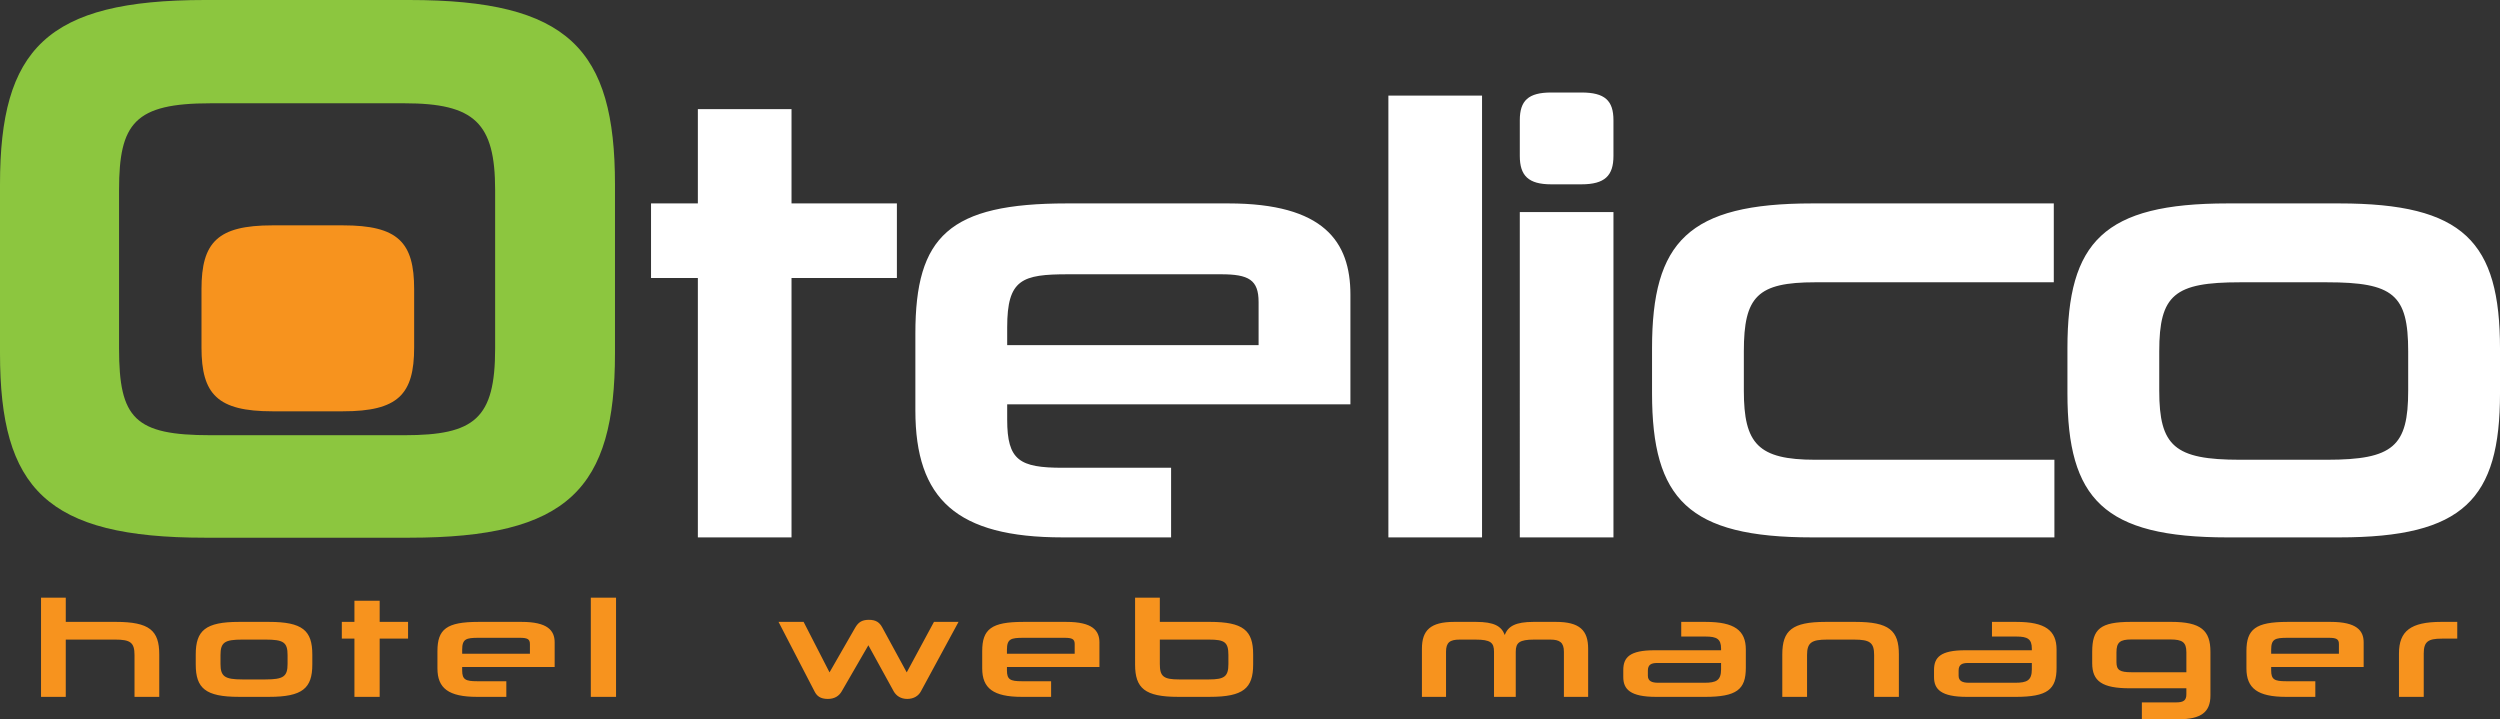
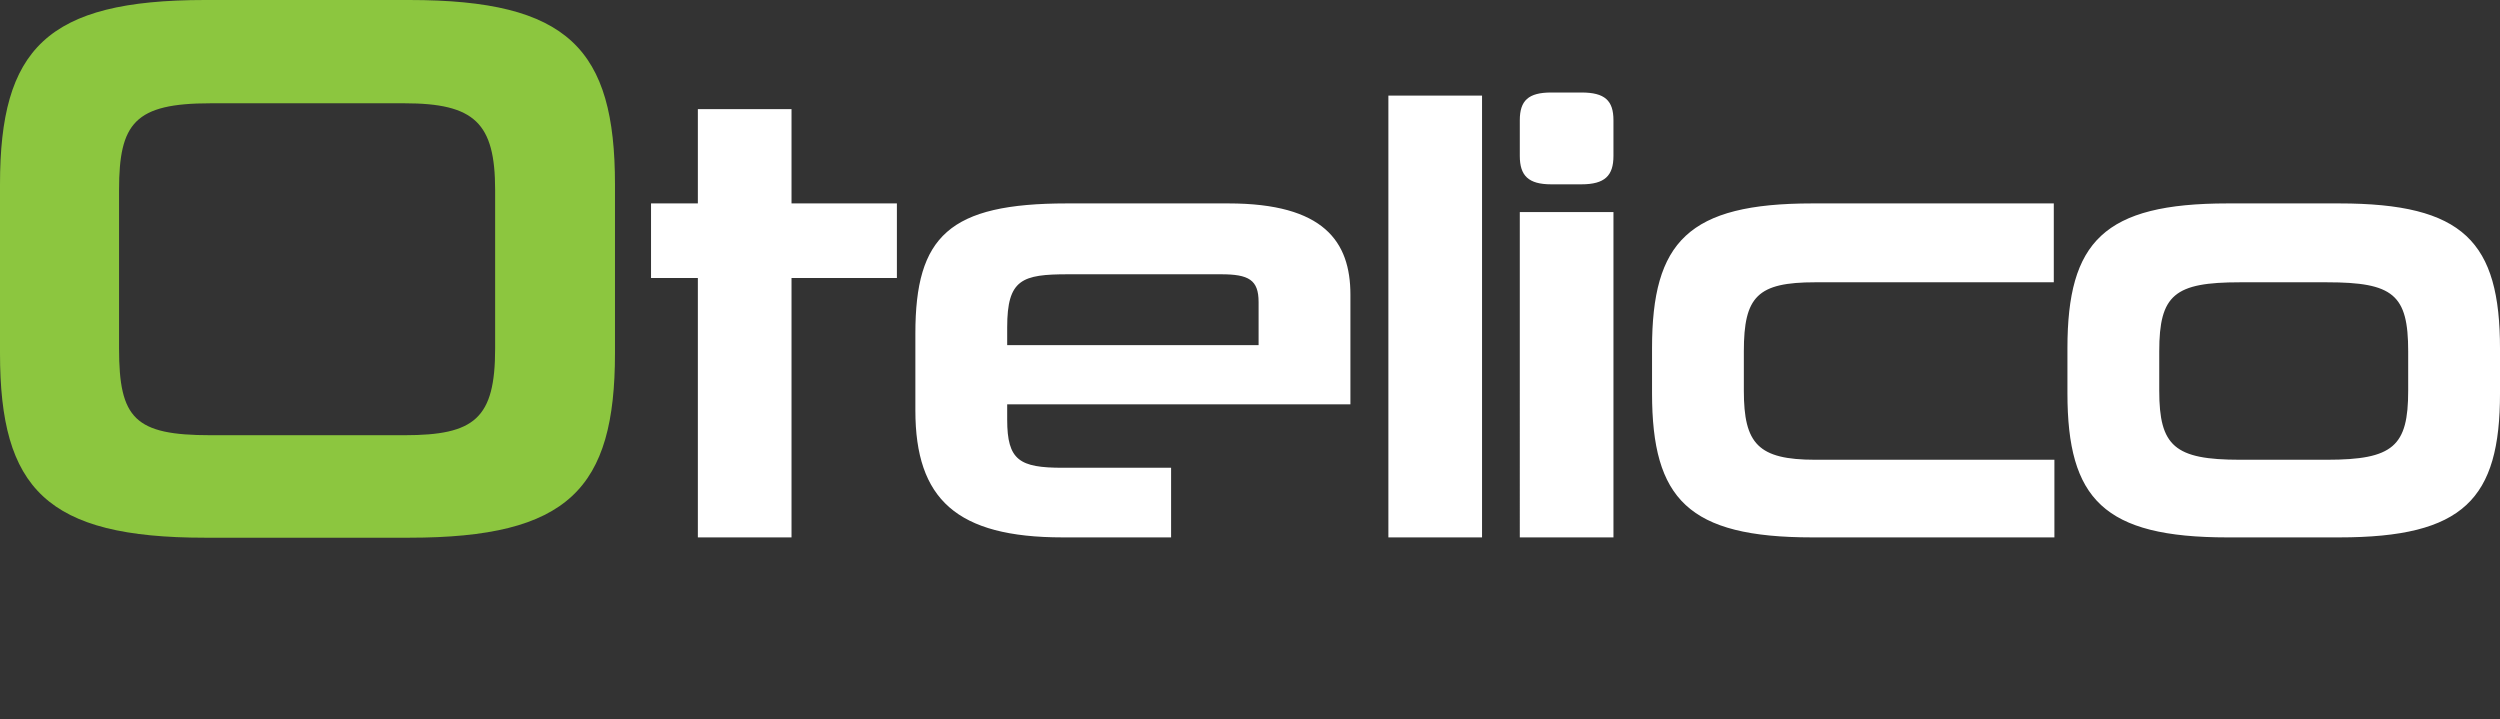
<svg xmlns="http://www.w3.org/2000/svg" width="572.816" height="164.8" viewBox="0 96.448 572.816 164.8">
  <rect x="0" y="96.448" width="572.816" height="164.8" fill="#333333" stroke="none" />
  <path fill="#FFF" d="M159.898 219.578v-59.44h-10.73v-17.082h10.73v-21.6h21.46v21.6h24.143v17.082h-24.143v59.44zm70.875-30.494v3.528c0 9.318 2.823 11.013 12.707 11.013h24.849v15.953H243.48c-24.284 0-33.744-8.753-33.744-29.083v-17.65c0-22.305 7.765-29.789 34.733-29.789h36.99c21.88 0 27.957 8.754 27.957 20.896v25.133l-78.643-.001zm57.603-23.438c0-5.082-2.257-6.354-8.612-6.354H244.75c-10.588 0-13.977 1.129-13.977 12.142v4.098h57.604v-9.886zm29.739-47.298h21.459v101.23h-21.459zm37.31 20.333c-5.223 0-7.199-1.979-7.199-6.496v-8.19c0-4.515 1.977-6.352 7.199-6.352h6.918c5.365 0 7.342 1.836 7.342 6.352v8.19c0 4.517-1.977 6.496-7.342 6.496h-6.918zm-7.199 6.349h21.459v74.548h-21.459V145.03zm67.006 74.548c-28.379 0-36.707-8.753-36.707-33.038v-10.309c0-24.42 8.328-33.176 36.707-33.176h55.346v18.071h-54.639c-13.271 0-16.379 3.248-16.379 15.813v9.037c0 12.143 3.246 15.813 16.379 15.813h54.779v17.787h-55.486v.002zm95.178.002c-28.377 0-36.707-8.755-36.707-33.038v-10.311c0-24.422 8.33-33.176 36.707-33.176h25.557c28.521 0 36.85 8.754 36.85 33.318v10.167c0 24.283-8.328 33.038-36.85 33.038l-25.557.002zm41.369-42.638c0-12.989-3.393-15.814-18.637-15.814h-19.908c-14.967 0-18.494 2.825-18.494 15.814v9.033c0 12.707 3.527 15.814 18.494 15.814h19.908c15.244 0 18.637-3.107 18.637-15.814v-9.033z" />
  <path fill="#8CC63F" d="M46.97 219.651C10.66 219.651 0 208.45 0 177.378v-38.659c0-31.072 10.66-42.271 46.97-42.271h46.789c36.492 0 47.149 11.198 47.149 42.271v38.659c0 31.072-10.658 42.273-47.149 42.273H46.97zm66.479-79.666c0-15.358-4.698-19.871-20.775-19.871H48.233c-17.341 0-20.955 4.513-20.955 19.871v36.312c0 16.076 3.614 19.869 20.955 19.869h44.441c16.078 0 20.775-3.793 20.775-19.869v-36.312z" />
-   <path fill="#F7931E" d="M62.41 190.688c-12.558 0-16.243-3.875-16.243-14.621v-13.371c0-10.738 3.685-14.613 16.243-14.613h16.176c12.627 0 16.307 3.875 16.307 14.613v13.371c0 10.746-3.679 14.621-16.307 14.621H62.41zm-31.59 65.428v-9.572c0-2.885-.95-3.55-4.45-3.55H15.069v13.122H9.401V233.39h5.668v5.547h11.453c7.724 0 9.968 1.965 9.968 7.449v9.729l-5.67.001zm23.921-.002c-7.649 0-9.892-1.961-9.892-7.412v-2.314c0-5.484 2.242-7.449 9.892-7.449h6.886c7.686 0 9.932 1.965 9.932 7.479v2.286c0 5.45-2.246 7.412-9.932 7.412l-6.886-.002zm11.148-9.57c0-2.916-.916-3.55-5.022-3.55h-5.365c-4.032 0-4.982.634-4.982 3.55v2.027c0 2.854.95 3.552 4.982 3.552h5.365c4.107 0 5.022-.697 5.022-3.552v-2.027zm15.319 9.572v-13.342h-2.891v-3.836h2.891v-4.849h5.783v4.849h6.506v3.836h-6.506v13.342zm24.687-6.845v.791c0 2.092.764 2.474 3.423 2.474h6.696v3.58h-6.696c-6.542 0-9.089-1.964-9.089-6.525v-3.962c0-5.01 2.091-6.689 9.355-6.689h9.97c5.897 0 7.533 1.965 7.533 4.688v5.644h-21.192v-.001zm15.522-5.261c0-1.142-.608-1.426-2.32-1.426h-9.434c-2.855 0-3.768.25-3.768 2.724v.92h15.522v-2.218zm13.952-10.618h5.781v22.726h-5.781zm63.596 10.903l-6.124 10.585c-.61 1.046-1.637 1.709-3.161 1.709-1.709 0-2.51-.663-3.042-1.709l-8.256-15.941h5.746l5.936 11.567 5.897-10.269c.682-1.141 1.445-1.774 3.119-1.774 1.599 0 2.434.569 3.083 1.774l5.591 10.269 6.239-11.567h5.631l-8.638 15.941c-.53.982-1.595 1.709-3.119 1.709-1.483 0-2.51-.727-3.081-1.709l-5.821-10.585zm31.752 4.976v.791c0 2.092.763 2.474 3.423 2.474h6.696v3.58h-6.696c-6.542 0-9.09-1.964-9.09-6.525v-3.962c0-5.01 2.091-6.689 9.356-6.689h9.97c5.897 0 7.535 1.965 7.535 4.688v5.644h-21.194v-.001zm15.522-5.261c0-1.142-.609-1.426-2.32-1.426h-9.435c-2.854 0-3.768.25-3.768 2.724v.92h15.522l.001-2.218zm23.729 12.104c-7.647 0-9.891-1.961-9.891-7.412V233.39h5.669v5.547h11.45c7.688 0 9.935 1.965 9.935 7.449v2.315c0 5.45-2.247 7.411-9.935 7.411h-7.228v.002zm11.49-9.57c0-2.979-.875-3.55-4.45-3.55h-11.262v5.612c0 2.818.836 3.517 4.412 3.517h6.851c3.575 0 4.45-.697 4.45-3.551l-.001-2.028zm76.872 9.572v-10.332c0-2.125-.949-2.79-3.121-2.79h-3.691c-3.387 0-4.221.696-4.221 2.79v10.332h-4.982v-10.332c0-2.094-.762-2.79-4.266-2.79h-3.613c-2.24 0-3.115.665-3.115 2.79v10.332H325.8v-11.029c0-4.216 1.941-6.148 7.383-6.148h4.984c4.184 0 5.857.981 6.619 3.011.725-2.028 2.512-3.011 6.582-3.011h5.139c5.439 0 7.379 1.934 7.379 6.148v11.029h-5.556zm21.14 0c-5.936 0-7.533-1.744-7.533-4.533v-1.614c0-2.885 1.445-4.532 7.15-4.532h15.256v-.383c0-2.188-.99-2.757-3.498-2.757h-5.631v-3.358h5.631c6.582 0 9.17 1.965 9.17 6.338v4.186c0 4.977-2.096 6.655-9.398 6.655l-11.147-.002zm14.873-7.763h-14.646c-1.332 0-2.127.379-2.127 1.742v1.172c0 1.205.873 1.616 2.318 1.616h10.65c2.666 0 3.805-.508 3.805-3.075v-1.455zm35.069 7.763v-9.572c0-2.854-.949-3.55-4.604-3.55h-6.164c-3.574 0-4.602.696-4.602 3.55v9.572h-5.672v-9.729c0-5.484 2.244-7.449 9.893-7.449h6.885c7.688 0 9.934 1.965 9.934 7.449v9.729h-5.67zm21.257 0c-5.938 0-7.533-1.744-7.533-4.533v-1.614c0-2.885 1.445-4.532 7.15-4.532h15.26v-.383c0-2.188-.992-2.757-3.5-2.757h-5.631v-3.358h5.631c6.578 0 9.168 1.965 9.168 6.338v4.186c0 4.977-2.094 6.655-9.398 6.655l-11.147-.002zm14.877-7.763h-14.65c-1.33 0-2.127.379-2.127 1.742v1.172c0 1.205.875 1.616 2.318 1.616h10.652c2.664 0 3.807-.508 3.807-3.075v-1.455zm25.211 12.895v-3.867h7.875c1.674 0 2.32-.471 2.32-1.834v-1.396h-12.936c-6.314 0-8.639-1.584-8.639-5.736v-2.631c0-5.229 1.865-6.848 8.906-6.848h9.205c6.813 0 8.979 1.965 8.979 6.848v10.012c0 3.839-2.166 5.452-7.305 5.452h-8.405zm10.196-15.369c0-2.282-.912-2.915-3.689-2.915h-8.9c-2.625 0-3.428.666-3.428 2.948v2.249c0 1.839.803 2.313 3.428 2.313h12.592v-4.595h-.003zm19.431 3.392v.791c0 2.092.764 2.474 3.422 2.474h6.697v3.58h-6.697c-6.541 0-9.09-1.964-9.09-6.525v-3.962c0-5.01 2.092-6.689 9.357-6.689h9.969c5.896 0 7.535 1.965 7.535 4.688v5.644h-21.193v-.001zm15.524-5.261c0-1.142-.611-1.426-2.32-1.426h-9.436c-2.854 0-3.768.25-3.768 2.724v.92h15.523v-2.218h.001zm13.759 12.106v-9.952c0-5.134 2.701-7.228 9.666-7.228h3.688v3.838h-3.535c-3.16 0-4.146.699-4.146 3.422v9.92h-5.673z" />
</svg>